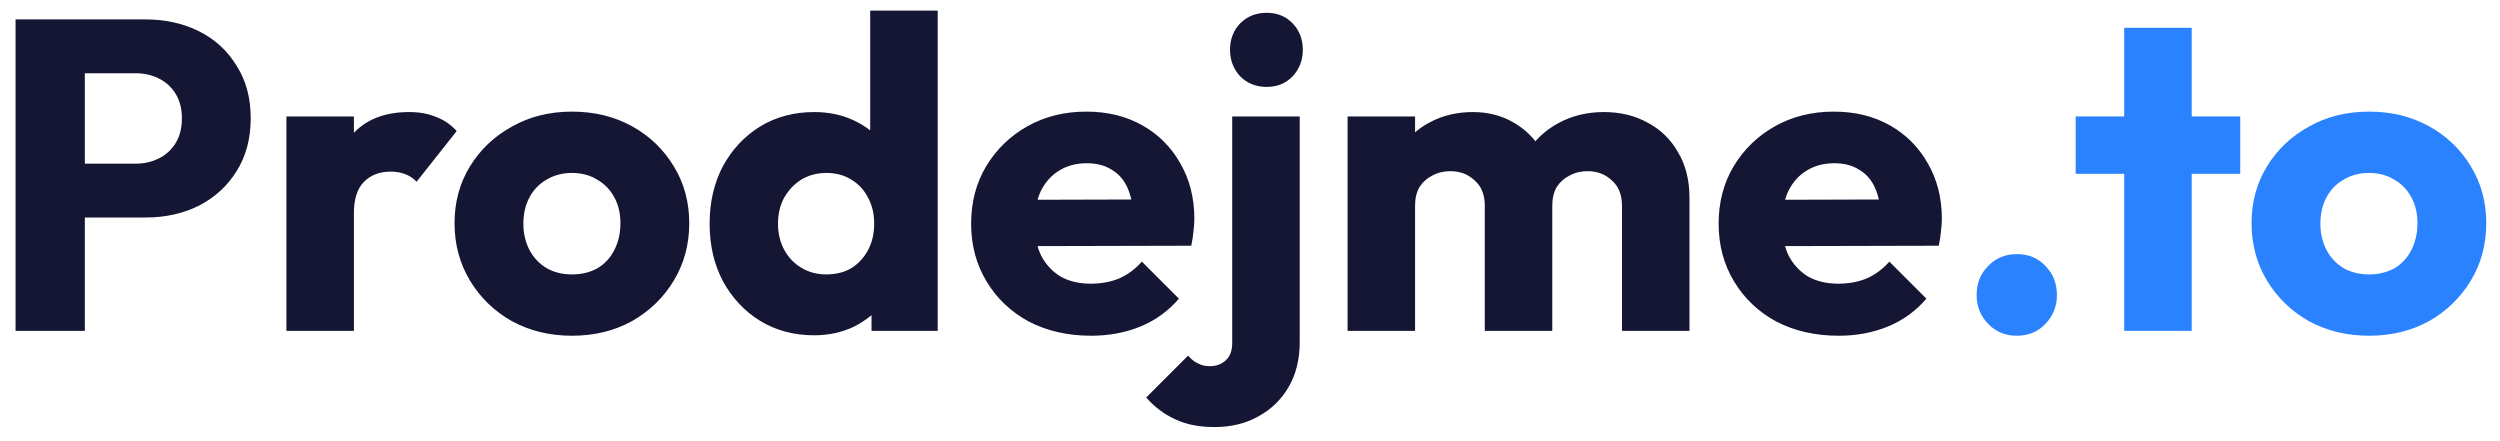
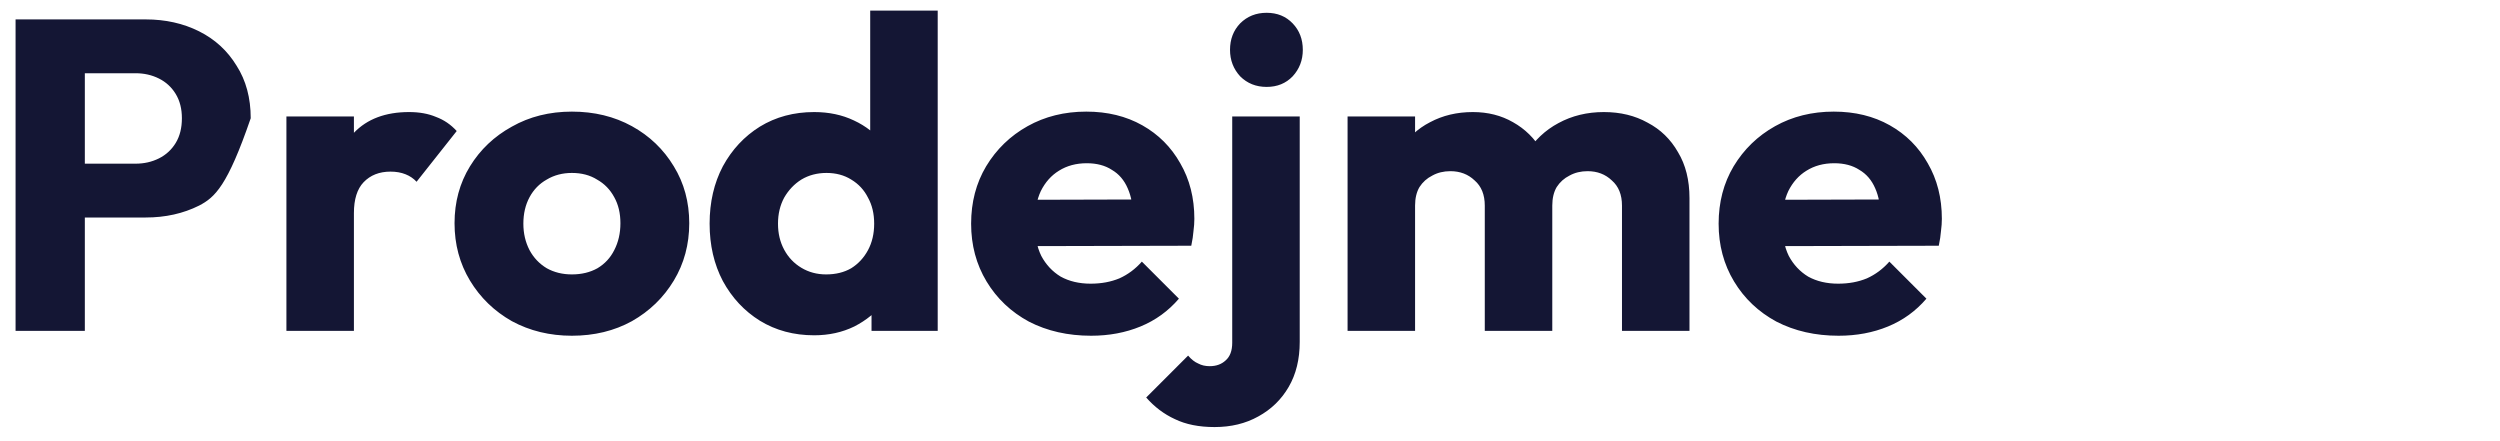
<svg xmlns="http://www.w3.org/2000/svg" width="136" height="24" viewBox="0 0 136 24" fill="none">
-   <path d="M3.727 11.832V8.904H7.375C7.839 8.904 8.263 8.808 8.647 8.616C9.031 8.424 9.335 8.144 9.559 7.776C9.783 7.408 9.895 6.96 9.895 6.432C9.895 5.92 9.783 5.48 9.559 5.112C9.335 4.744 9.031 4.464 8.647 4.272C8.263 4.08 7.839 3.984 7.375 3.984H3.727V1.056H7.927C8.999 1.056 9.967 1.272 10.831 1.704C11.695 2.136 12.375 2.76 12.871 3.576C13.383 4.376 13.639 5.328 13.639 6.432C13.639 7.536 13.383 8.496 12.871 9.312C12.375 10.112 11.695 10.736 10.831 11.184C9.967 11.616 8.999 11.832 7.927 11.832H3.727ZM0.847 18V1.056H4.615V18H0.847ZM15.581 18V6.336H19.253V18H15.581ZM19.253 11.592L17.717 10.392C18.021 9.032 18.533 7.976 19.253 7.224C19.973 6.472 20.973 6.096 22.253 6.096C22.813 6.096 23.301 6.184 23.717 6.36C24.149 6.52 24.525 6.776 24.845 7.128L22.661 9.888C22.501 9.712 22.301 9.576 22.061 9.48C21.821 9.384 21.549 9.336 21.245 9.336C20.637 9.336 20.149 9.528 19.781 9.912C19.429 10.28 19.253 10.84 19.253 11.592ZM31.111 18.264C29.911 18.264 28.823 18 27.847 17.472C26.887 16.928 26.127 16.192 25.567 15.264C25.007 14.336 24.727 13.296 24.727 12.144C24.727 10.992 25.007 9.96 25.567 9.048C26.127 8.136 26.887 7.416 27.847 6.888C28.807 6.344 29.895 6.072 31.111 6.072C32.327 6.072 33.415 6.336 34.375 6.864C35.335 7.392 36.095 8.12 36.655 9.048C37.215 9.96 37.495 10.992 37.495 12.144C37.495 13.296 37.215 14.336 36.655 15.264C36.095 16.192 35.335 16.928 34.375 17.472C33.415 18 32.327 18.264 31.111 18.264ZM31.111 14.928C31.639 14.928 32.103 14.816 32.503 14.592C32.903 14.352 33.207 14.024 33.415 13.608C33.639 13.176 33.751 12.688 33.751 12.144C33.751 11.6 33.639 11.128 33.415 10.728C33.191 10.312 32.879 9.992 32.479 9.768C32.095 9.528 31.639 9.408 31.111 9.408C30.599 9.408 30.143 9.528 29.743 9.768C29.343 9.992 29.031 10.312 28.807 10.728C28.583 11.144 28.471 11.624 28.471 12.168C28.471 12.696 28.583 13.176 28.807 13.608C29.031 14.024 29.343 14.352 29.743 14.592C30.143 14.816 30.599 14.928 31.111 14.928ZM44.291 18.24C43.187 18.24 42.203 17.976 41.339 17.448C40.491 16.92 39.819 16.2 39.323 15.288C38.843 14.376 38.603 13.336 38.603 12.168C38.603 11 38.843 9.96 39.323 9.048C39.819 8.136 40.491 7.416 41.339 6.888C42.203 6.36 43.187 6.096 44.291 6.096C45.091 6.096 45.811 6.248 46.451 6.552C47.107 6.856 47.643 7.28 48.059 7.824C48.491 8.352 48.731 8.96 48.779 9.648V14.568C48.731 15.256 48.499 15.88 48.083 16.44C47.667 16.984 47.131 17.424 46.475 17.76C45.819 18.08 45.091 18.24 44.291 18.24ZM44.939 14.928C45.467 14.928 45.923 14.816 46.307 14.592C46.691 14.352 46.995 14.024 47.219 13.608C47.443 13.192 47.555 12.712 47.555 12.168C47.555 11.624 47.443 11.152 47.219 10.752C47.011 10.336 46.707 10.008 46.307 9.768C45.923 9.528 45.475 9.408 44.963 9.408C44.451 9.408 43.995 9.528 43.595 9.768C43.211 10.008 42.899 10.336 42.659 10.752C42.435 11.168 42.323 11.64 42.323 12.168C42.323 12.696 42.435 13.168 42.659 13.584C42.883 14 43.195 14.328 43.595 14.568C43.995 14.808 44.443 14.928 44.939 14.928ZM51.011 18H47.411V14.856L47.963 12.024L47.339 9.192V0.576H51.011V18ZM59.357 18.264C58.093 18.264 56.965 18.008 55.973 17.496C54.997 16.968 54.229 16.24 53.669 15.312C53.109 14.384 52.829 13.336 52.829 12.168C52.829 11 53.101 9.96 53.645 9.048C54.205 8.12 54.957 7.392 55.901 6.864C56.845 6.336 57.909 6.072 59.093 6.072C60.245 6.072 61.261 6.32 62.141 6.816C63.021 7.312 63.709 8 64.205 8.88C64.717 9.76 64.973 10.768 64.973 11.904C64.973 12.112 64.957 12.336 64.925 12.576C64.909 12.8 64.869 13.064 64.805 13.368L54.749 13.392V10.872L63.245 10.848L61.661 11.904C61.645 11.232 61.541 10.68 61.349 10.248C61.157 9.8 60.869 9.464 60.485 9.24C60.117 9 59.661 8.88 59.117 8.88C58.541 8.88 58.037 9.016 57.605 9.288C57.189 9.544 56.861 9.912 56.621 10.392C56.397 10.872 56.285 11.456 56.285 12.144C56.285 12.832 56.405 13.424 56.645 13.92C56.901 14.4 57.253 14.776 57.701 15.048C58.165 15.304 58.709 15.432 59.333 15.432C59.909 15.432 60.429 15.336 60.893 15.144C61.357 14.936 61.765 14.632 62.117 14.232L64.133 16.248C63.557 16.92 62.861 17.424 62.045 17.76C61.229 18.096 60.333 18.264 59.357 18.264ZM66.073 23.232C65.225 23.232 64.505 23.088 63.913 22.8C63.321 22.528 62.801 22.136 62.353 21.624L64.633 19.344C64.809 19.552 64.993 19.696 65.185 19.776C65.361 19.872 65.569 19.92 65.809 19.92C66.161 19.92 66.449 19.816 66.673 19.608C66.913 19.4 67.033 19.08 67.033 18.648V6.336H70.705V18.6C70.705 19.544 70.505 20.36 70.105 21.048C69.705 21.736 69.153 22.272 68.449 22.656C67.761 23.04 66.969 23.232 66.073 23.232ZM68.905 4.728C68.329 4.728 67.849 4.536 67.465 4.152C67.097 3.752 66.913 3.272 66.913 2.712C66.913 2.136 67.097 1.656 67.465 1.272C67.849 0.888 68.329 0.696 68.905 0.696C69.481 0.696 69.953 0.888 70.321 1.272C70.689 1.656 70.873 2.136 70.873 2.712C70.873 3.272 70.689 3.752 70.321 4.152C69.953 4.536 69.481 4.728 68.905 4.728ZM73.308 18V6.336H76.98V18H73.308ZM80.772 18V11.184C80.772 10.592 80.588 10.136 80.22 9.816C79.868 9.48 79.428 9.312 78.9 9.312C78.532 9.312 78.204 9.392 77.916 9.552C77.628 9.696 77.396 9.904 77.22 10.176C77.06 10.448 76.98 10.784 76.98 11.184L75.564 10.56C75.564 9.632 75.764 8.84 76.164 8.184C76.564 7.512 77.108 7 77.796 6.648C78.484 6.28 79.26 6.096 80.124 6.096C80.94 6.096 81.668 6.28 82.308 6.648C82.964 7.016 83.484 7.528 83.868 8.184C84.252 8.84 84.444 9.624 84.444 10.536V18H80.772ZM88.236 18V11.184C88.236 10.592 88.052 10.136 87.684 9.816C87.332 9.48 86.892 9.312 86.364 9.312C85.996 9.312 85.668 9.392 85.38 9.552C85.092 9.696 84.86 9.904 84.684 10.176C84.524 10.448 84.444 10.784 84.444 11.184L82.332 10.896C82.364 9.904 82.596 9.056 83.028 8.352C83.476 7.632 84.06 7.08 84.78 6.696C85.516 6.296 86.34 6.096 87.252 6.096C88.148 6.096 88.94 6.288 89.628 6.672C90.332 7.04 90.884 7.576 91.284 8.28C91.7 8.968 91.908 9.8 91.908 10.776V18H88.236ZM100.021 18.264C98.757 18.264 97.629 18.008 96.637 17.496C95.661 16.968 94.893 16.24 94.333 15.312C93.773 14.384 93.493 13.336 93.493 12.168C93.493 11 93.765 9.96 94.309 9.048C94.869 8.12 95.621 7.392 96.565 6.864C97.509 6.336 98.573 6.072 99.757 6.072C100.909 6.072 101.925 6.32 102.805 6.816C103.685 7.312 104.373 8 104.869 8.88C105.381 9.76 105.637 10.768 105.637 11.904C105.637 12.112 105.621 12.336 105.589 12.576C105.573 12.8 105.533 13.064 105.469 13.368L95.413 13.392V10.872L103.909 10.848L102.325 11.904C102.309 11.232 102.205 10.68 102.013 10.248C101.821 9.8 101.533 9.464 101.149 9.24C100.781 9 100.325 8.88 99.781 8.88C99.205 8.88 98.701 9.016 98.269 9.288C97.853 9.544 97.525 9.912 97.285 10.392C97.061 10.872 96.949 11.456 96.949 12.144C96.949 12.832 97.069 13.424 97.309 13.92C97.565 14.4 97.917 14.776 98.365 15.048C98.829 15.304 99.373 15.432 99.997 15.432C100.573 15.432 101.093 15.336 101.557 15.144C102.021 14.936 102.429 14.632 102.781 14.232L104.797 16.248C104.221 16.92 103.525 17.424 102.709 17.76C101.893 18.096 100.997 18.264 100.021 18.264Z" fill="#141634" />
-   <path d="M109.713 18.264C109.089 18.264 108.569 18.048 108.153 17.616C107.737 17.184 107.529 16.664 107.529 16.056C107.529 15.416 107.737 14.888 108.153 14.472C108.569 14.04 109.089 13.824 109.713 13.824C110.353 13.824 110.873 14.04 111.273 14.472C111.689 14.888 111.897 15.416 111.897 16.056C111.897 16.664 111.689 17.184 111.273 17.616C110.873 18.048 110.353 18.264 109.713 18.264ZM115.557 18V1.512H119.229V18H115.557ZM112.917 9.456V6.336H121.869V9.456H112.917ZM128.869 18.264C127.669 18.264 126.581 18 125.605 17.472C124.645 16.928 123.885 16.192 123.325 15.264C122.765 14.336 122.485 13.296 122.485 12.144C122.485 10.992 122.765 9.96 123.325 9.048C123.885 8.136 124.645 7.416 125.605 6.888C126.565 6.344 127.653 6.072 128.869 6.072C130.085 6.072 131.173 6.336 132.133 6.864C133.093 7.392 133.853 8.12 134.413 9.048C134.973 9.96 135.253 10.992 135.253 12.144C135.253 13.296 134.973 14.336 134.413 15.264C133.853 16.192 133.093 16.928 132.133 17.472C131.173 18 130.085 18.264 128.869 18.264ZM128.869 14.928C129.397 14.928 129.861 14.816 130.261 14.592C130.661 14.352 130.965 14.024 131.173 13.608C131.397 13.176 131.509 12.688 131.509 12.144C131.509 11.6 131.397 11.128 131.173 10.728C130.949 10.312 130.637 9.992 130.237 9.768C129.853 9.528 129.397 9.408 128.869 9.408C128.357 9.408 127.901 9.528 127.501 9.768C127.101 9.992 126.789 10.312 126.565 10.728C126.341 11.144 126.229 11.624 126.229 12.168C126.229 12.696 126.341 13.176 126.565 13.608C126.789 14.024 127.101 14.352 127.501 14.592C127.901 14.816 128.357 14.928 128.869 14.928Z" fill="#2B82FF" />
+   <path d="M3.727 11.832V8.904H7.375C7.839 8.904 8.263 8.808 8.647 8.616C9.031 8.424 9.335 8.144 9.559 7.776C9.783 7.408 9.895 6.96 9.895 6.432C9.895 5.92 9.783 5.48 9.559 5.112C9.335 4.744 9.031 4.464 8.647 4.272C8.263 4.08 7.839 3.984 7.375 3.984H3.727V1.056H7.927C8.999 1.056 9.967 1.272 10.831 1.704C11.695 2.136 12.375 2.76 12.871 3.576C13.383 4.376 13.639 5.328 13.639 6.432C12.375 10.112 11.695 10.736 10.831 11.184C9.967 11.616 8.999 11.832 7.927 11.832H3.727ZM0.847 18V1.056H4.615V18H0.847ZM15.581 18V6.336H19.253V18H15.581ZM19.253 11.592L17.717 10.392C18.021 9.032 18.533 7.976 19.253 7.224C19.973 6.472 20.973 6.096 22.253 6.096C22.813 6.096 23.301 6.184 23.717 6.36C24.149 6.52 24.525 6.776 24.845 7.128L22.661 9.888C22.501 9.712 22.301 9.576 22.061 9.48C21.821 9.384 21.549 9.336 21.245 9.336C20.637 9.336 20.149 9.528 19.781 9.912C19.429 10.28 19.253 10.84 19.253 11.592ZM31.111 18.264C29.911 18.264 28.823 18 27.847 17.472C26.887 16.928 26.127 16.192 25.567 15.264C25.007 14.336 24.727 13.296 24.727 12.144C24.727 10.992 25.007 9.96 25.567 9.048C26.127 8.136 26.887 7.416 27.847 6.888C28.807 6.344 29.895 6.072 31.111 6.072C32.327 6.072 33.415 6.336 34.375 6.864C35.335 7.392 36.095 8.12 36.655 9.048C37.215 9.96 37.495 10.992 37.495 12.144C37.495 13.296 37.215 14.336 36.655 15.264C36.095 16.192 35.335 16.928 34.375 17.472C33.415 18 32.327 18.264 31.111 18.264ZM31.111 14.928C31.639 14.928 32.103 14.816 32.503 14.592C32.903 14.352 33.207 14.024 33.415 13.608C33.639 13.176 33.751 12.688 33.751 12.144C33.751 11.6 33.639 11.128 33.415 10.728C33.191 10.312 32.879 9.992 32.479 9.768C32.095 9.528 31.639 9.408 31.111 9.408C30.599 9.408 30.143 9.528 29.743 9.768C29.343 9.992 29.031 10.312 28.807 10.728C28.583 11.144 28.471 11.624 28.471 12.168C28.471 12.696 28.583 13.176 28.807 13.608C29.031 14.024 29.343 14.352 29.743 14.592C30.143 14.816 30.599 14.928 31.111 14.928ZM44.291 18.24C43.187 18.24 42.203 17.976 41.339 17.448C40.491 16.92 39.819 16.2 39.323 15.288C38.843 14.376 38.603 13.336 38.603 12.168C38.603 11 38.843 9.96 39.323 9.048C39.819 8.136 40.491 7.416 41.339 6.888C42.203 6.36 43.187 6.096 44.291 6.096C45.091 6.096 45.811 6.248 46.451 6.552C47.107 6.856 47.643 7.28 48.059 7.824C48.491 8.352 48.731 8.96 48.779 9.648V14.568C48.731 15.256 48.499 15.88 48.083 16.44C47.667 16.984 47.131 17.424 46.475 17.76C45.819 18.08 45.091 18.24 44.291 18.24ZM44.939 14.928C45.467 14.928 45.923 14.816 46.307 14.592C46.691 14.352 46.995 14.024 47.219 13.608C47.443 13.192 47.555 12.712 47.555 12.168C47.555 11.624 47.443 11.152 47.219 10.752C47.011 10.336 46.707 10.008 46.307 9.768C45.923 9.528 45.475 9.408 44.963 9.408C44.451 9.408 43.995 9.528 43.595 9.768C43.211 10.008 42.899 10.336 42.659 10.752C42.435 11.168 42.323 11.64 42.323 12.168C42.323 12.696 42.435 13.168 42.659 13.584C42.883 14 43.195 14.328 43.595 14.568C43.995 14.808 44.443 14.928 44.939 14.928ZM51.011 18H47.411V14.856L47.963 12.024L47.339 9.192V0.576H51.011V18ZM59.357 18.264C58.093 18.264 56.965 18.008 55.973 17.496C54.997 16.968 54.229 16.24 53.669 15.312C53.109 14.384 52.829 13.336 52.829 12.168C52.829 11 53.101 9.96 53.645 9.048C54.205 8.12 54.957 7.392 55.901 6.864C56.845 6.336 57.909 6.072 59.093 6.072C60.245 6.072 61.261 6.32 62.141 6.816C63.021 7.312 63.709 8 64.205 8.88C64.717 9.76 64.973 10.768 64.973 11.904C64.973 12.112 64.957 12.336 64.925 12.576C64.909 12.8 64.869 13.064 64.805 13.368L54.749 13.392V10.872L63.245 10.848L61.661 11.904C61.645 11.232 61.541 10.68 61.349 10.248C61.157 9.8 60.869 9.464 60.485 9.24C60.117 9 59.661 8.88 59.117 8.88C58.541 8.88 58.037 9.016 57.605 9.288C57.189 9.544 56.861 9.912 56.621 10.392C56.397 10.872 56.285 11.456 56.285 12.144C56.285 12.832 56.405 13.424 56.645 13.92C56.901 14.4 57.253 14.776 57.701 15.048C58.165 15.304 58.709 15.432 59.333 15.432C59.909 15.432 60.429 15.336 60.893 15.144C61.357 14.936 61.765 14.632 62.117 14.232L64.133 16.248C63.557 16.92 62.861 17.424 62.045 17.76C61.229 18.096 60.333 18.264 59.357 18.264ZM66.073 23.232C65.225 23.232 64.505 23.088 63.913 22.8C63.321 22.528 62.801 22.136 62.353 21.624L64.633 19.344C64.809 19.552 64.993 19.696 65.185 19.776C65.361 19.872 65.569 19.92 65.809 19.92C66.161 19.92 66.449 19.816 66.673 19.608C66.913 19.4 67.033 19.08 67.033 18.648V6.336H70.705V18.6C70.705 19.544 70.505 20.36 70.105 21.048C69.705 21.736 69.153 22.272 68.449 22.656C67.761 23.04 66.969 23.232 66.073 23.232ZM68.905 4.728C68.329 4.728 67.849 4.536 67.465 4.152C67.097 3.752 66.913 3.272 66.913 2.712C66.913 2.136 67.097 1.656 67.465 1.272C67.849 0.888 68.329 0.696 68.905 0.696C69.481 0.696 69.953 0.888 70.321 1.272C70.689 1.656 70.873 2.136 70.873 2.712C70.873 3.272 70.689 3.752 70.321 4.152C69.953 4.536 69.481 4.728 68.905 4.728ZM73.308 18V6.336H76.98V18H73.308ZM80.772 18V11.184C80.772 10.592 80.588 10.136 80.22 9.816C79.868 9.48 79.428 9.312 78.9 9.312C78.532 9.312 78.204 9.392 77.916 9.552C77.628 9.696 77.396 9.904 77.22 10.176C77.06 10.448 76.98 10.784 76.98 11.184L75.564 10.56C75.564 9.632 75.764 8.84 76.164 8.184C76.564 7.512 77.108 7 77.796 6.648C78.484 6.28 79.26 6.096 80.124 6.096C80.94 6.096 81.668 6.28 82.308 6.648C82.964 7.016 83.484 7.528 83.868 8.184C84.252 8.84 84.444 9.624 84.444 10.536V18H80.772ZM88.236 18V11.184C88.236 10.592 88.052 10.136 87.684 9.816C87.332 9.48 86.892 9.312 86.364 9.312C85.996 9.312 85.668 9.392 85.38 9.552C85.092 9.696 84.86 9.904 84.684 10.176C84.524 10.448 84.444 10.784 84.444 11.184L82.332 10.896C82.364 9.904 82.596 9.056 83.028 8.352C83.476 7.632 84.06 7.08 84.78 6.696C85.516 6.296 86.34 6.096 87.252 6.096C88.148 6.096 88.94 6.288 89.628 6.672C90.332 7.04 90.884 7.576 91.284 8.28C91.7 8.968 91.908 9.8 91.908 10.776V18H88.236ZM100.021 18.264C98.757 18.264 97.629 18.008 96.637 17.496C95.661 16.968 94.893 16.24 94.333 15.312C93.773 14.384 93.493 13.336 93.493 12.168C93.493 11 93.765 9.96 94.309 9.048C94.869 8.12 95.621 7.392 96.565 6.864C97.509 6.336 98.573 6.072 99.757 6.072C100.909 6.072 101.925 6.32 102.805 6.816C103.685 7.312 104.373 8 104.869 8.88C105.381 9.76 105.637 10.768 105.637 11.904C105.637 12.112 105.621 12.336 105.589 12.576C105.573 12.8 105.533 13.064 105.469 13.368L95.413 13.392V10.872L103.909 10.848L102.325 11.904C102.309 11.232 102.205 10.68 102.013 10.248C101.821 9.8 101.533 9.464 101.149 9.24C100.781 9 100.325 8.88 99.781 8.88C99.205 8.88 98.701 9.016 98.269 9.288C97.853 9.544 97.525 9.912 97.285 10.392C97.061 10.872 96.949 11.456 96.949 12.144C96.949 12.832 97.069 13.424 97.309 13.92C97.565 14.4 97.917 14.776 98.365 15.048C98.829 15.304 99.373 15.432 99.997 15.432C100.573 15.432 101.093 15.336 101.557 15.144C102.021 14.936 102.429 14.632 102.781 14.232L104.797 16.248C104.221 16.92 103.525 17.424 102.709 17.76C101.893 18.096 100.997 18.264 100.021 18.264Z" fill="#141634" />
</svg>